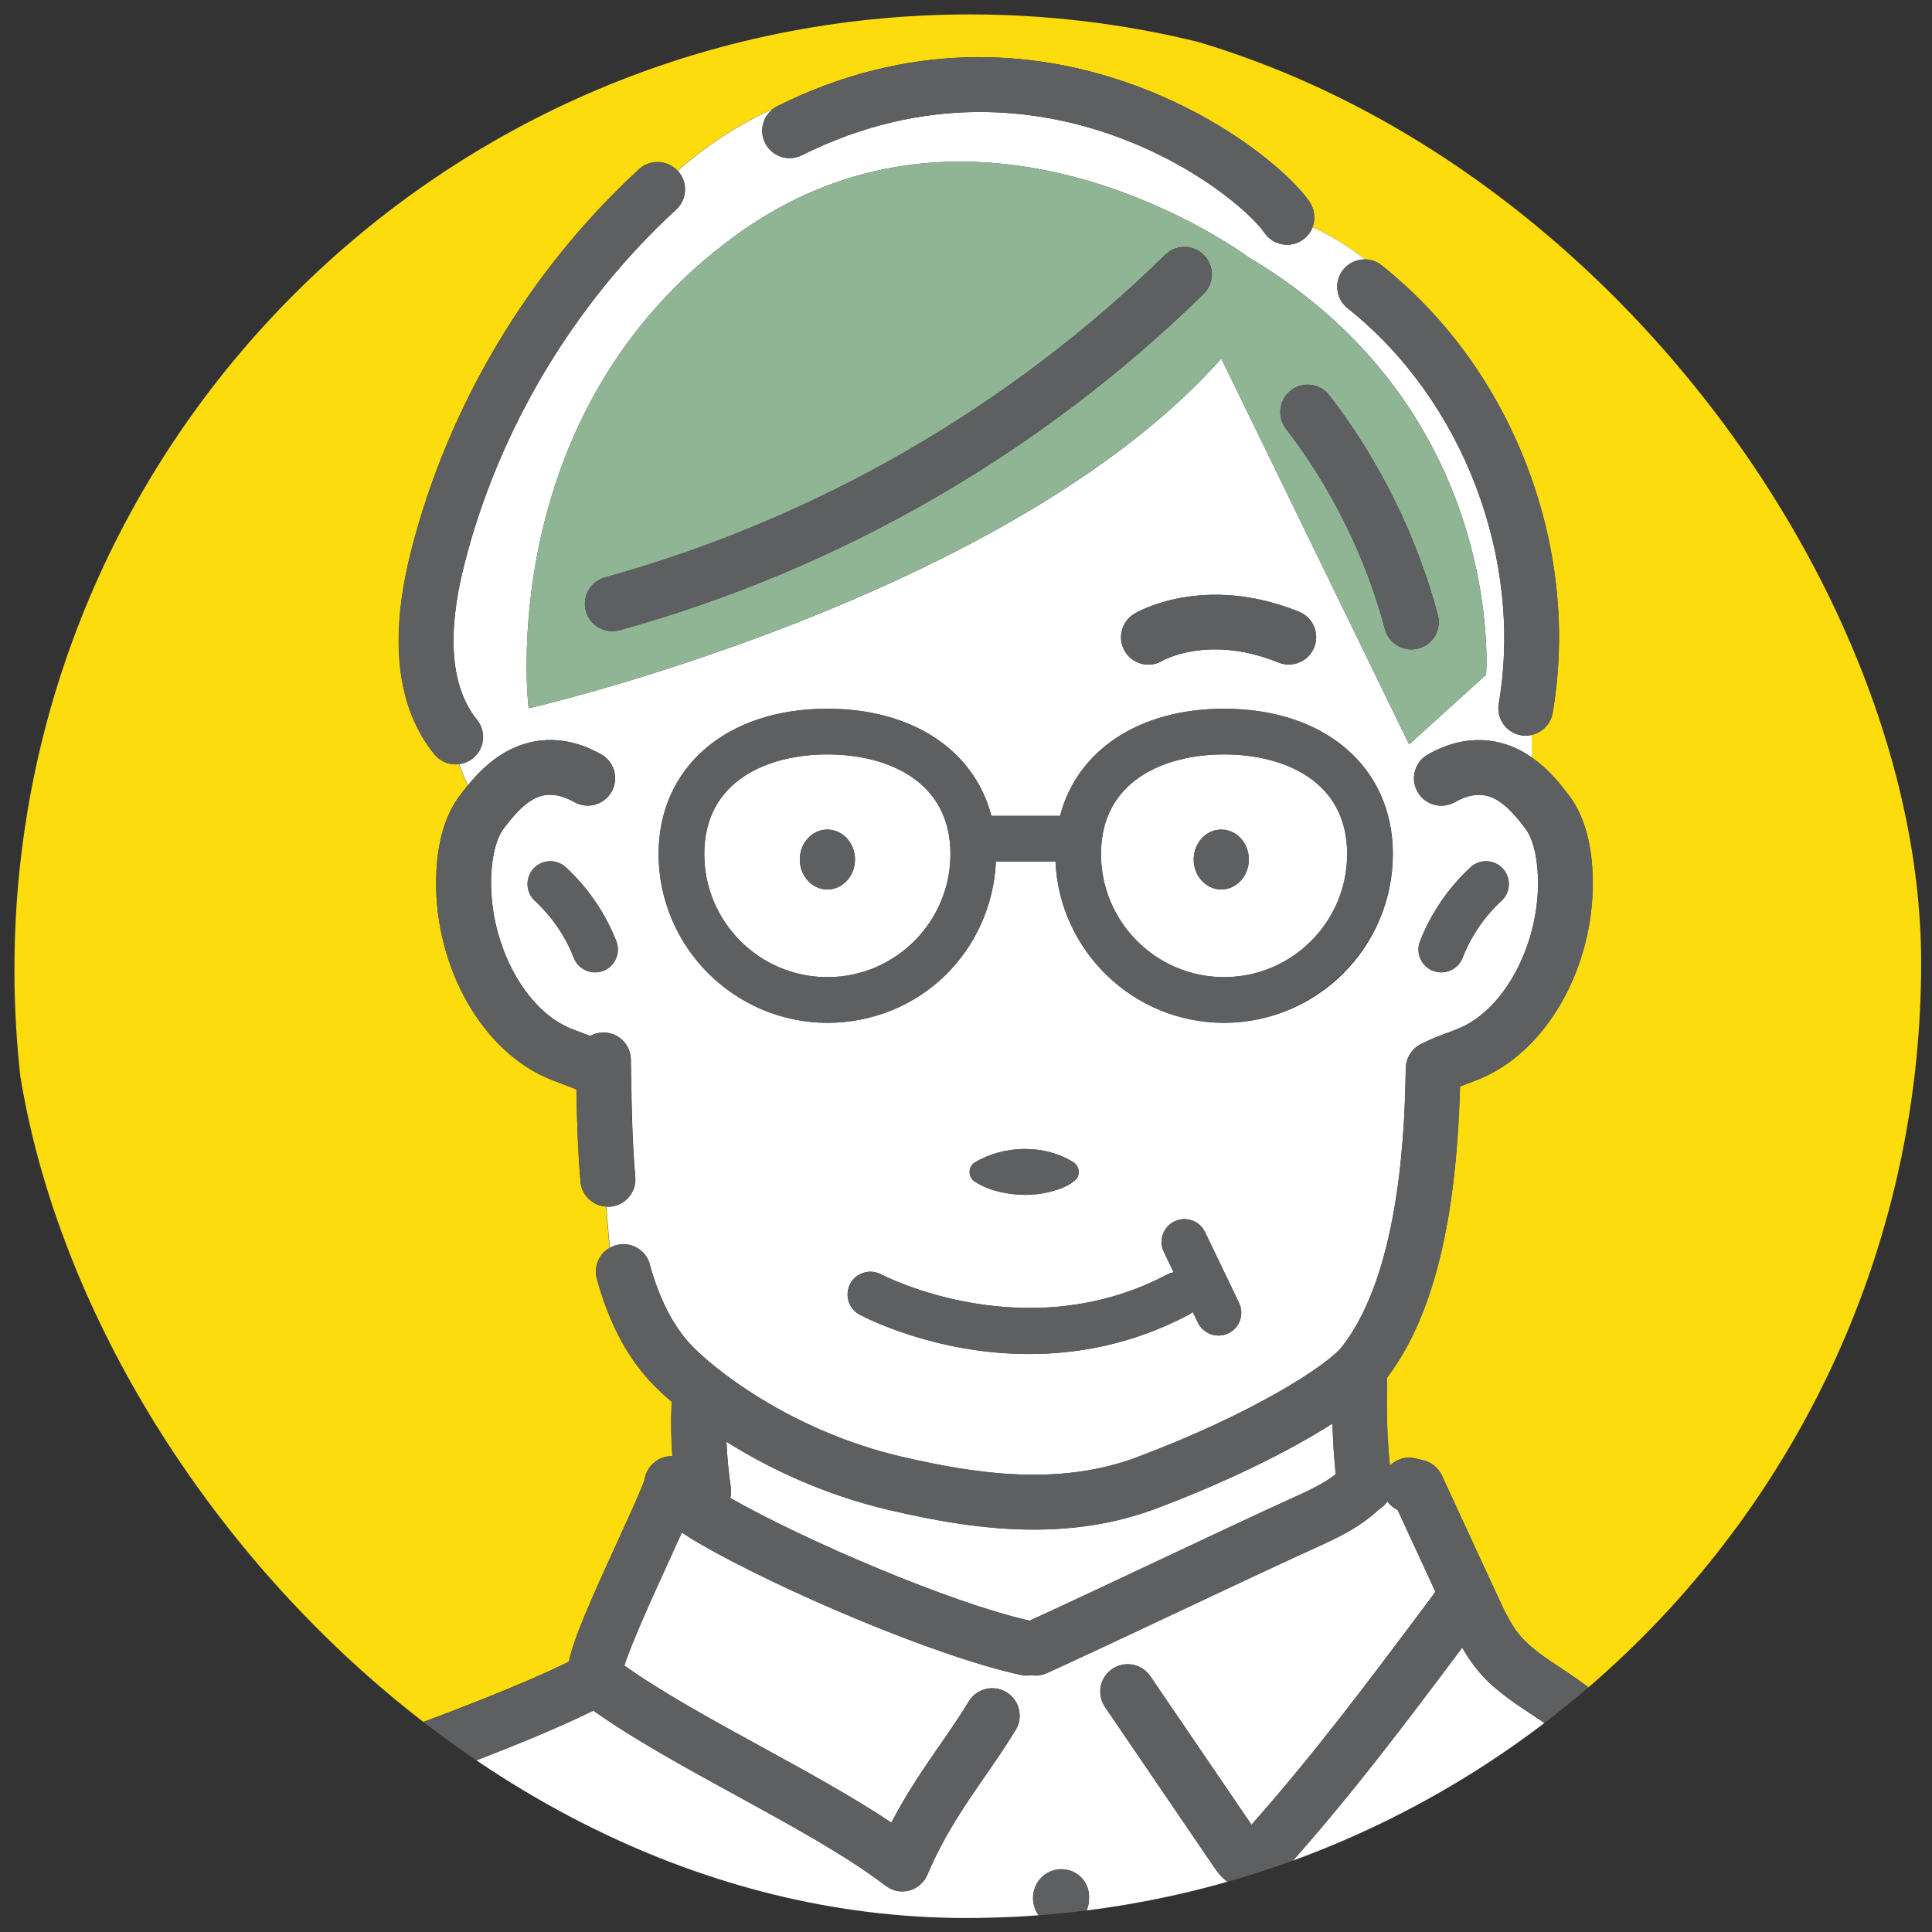
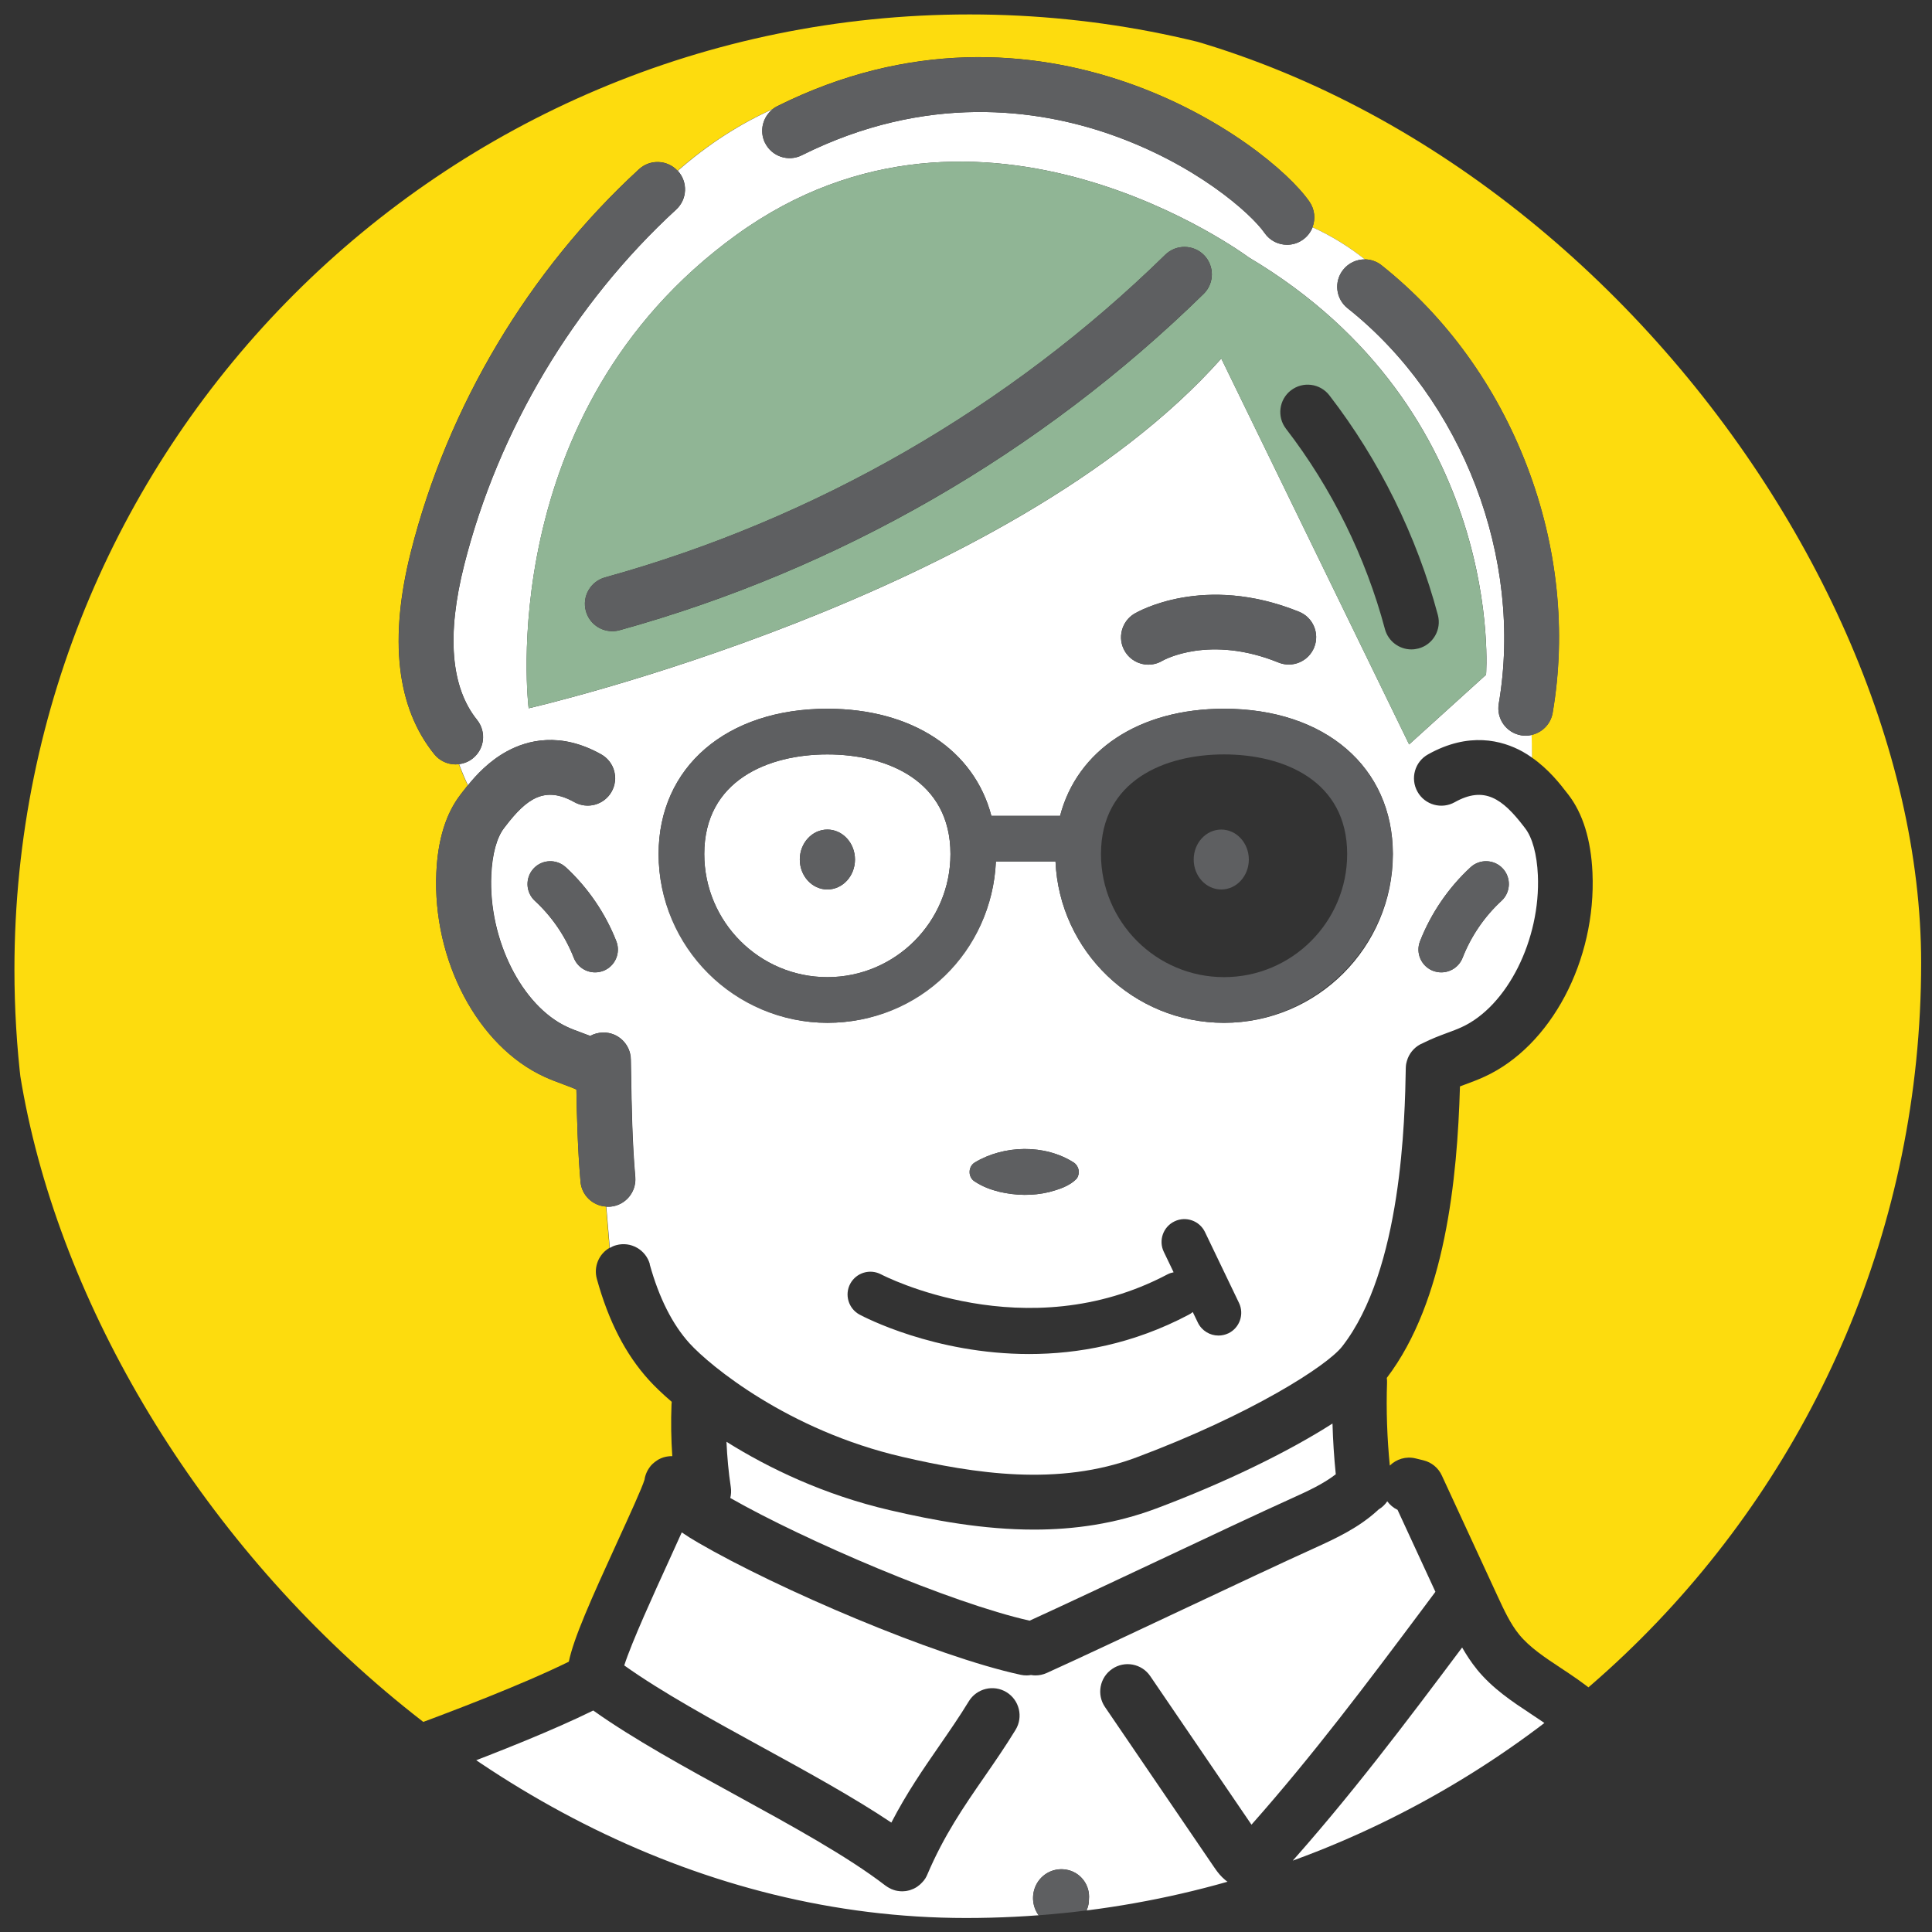
<svg xmlns="http://www.w3.org/2000/svg" width="89" height="89" viewBox="0 0 89 89" fill="none">
  <rect x="0" y="0" width="89" height="89" fill="#333333" stroke="none" />
  <g clip-path="url(#clip0_858_4705)">
    <g clip-path="url(#clip1_858_4705)">
      <path d="M44.666 0.665C20.365 0.665 0.665 20.365 0.665 44.666C0.665 59.026 7.545 71.778 18.187 79.808C20.822 78.843 24.049 77.609 26.203 76.548C26.433 75.453 27.188 73.762 28.483 70.93C28.975 69.857 29.583 68.527 29.689 68.168C29.689 68.156 29.693 68.146 29.696 68.134C29.698 68.115 29.703 68.098 29.705 68.079C29.71 68.058 29.715 68.034 29.722 68.012C29.727 67.995 29.732 67.981 29.736 67.966C29.744 67.942 29.751 67.921 29.76 67.897C29.765 67.883 29.772 67.868 29.777 67.854C29.787 67.832 29.796 67.811 29.806 67.792C29.813 67.775 29.82 67.76 29.83 67.744C29.84 67.727 29.849 67.708 29.861 67.691C29.871 67.674 29.883 67.655 29.895 67.638C29.904 67.624 29.914 67.612 29.923 67.598C29.938 67.578 29.952 67.559 29.966 67.54C29.974 67.531 29.983 67.521 29.99 67.511C30.01 67.49 30.026 67.471 30.046 67.451C30.05 67.447 30.058 67.439 30.065 67.435C30.127 67.375 30.196 67.322 30.271 67.274C30.29 67.262 30.309 67.25 30.328 67.238C30.331 67.238 30.333 67.236 30.335 67.233C30.347 67.226 30.362 67.221 30.374 67.214C30.395 67.205 30.417 67.193 30.438 67.183C30.455 67.176 30.474 67.169 30.491 67.162C30.51 67.154 30.529 67.147 30.551 67.14C30.57 67.133 30.592 67.128 30.611 67.123C30.63 67.118 30.647 67.114 30.666 67.109C30.688 67.104 30.709 67.099 30.731 67.097C30.747 67.094 30.767 67.092 30.783 67.09C30.807 67.087 30.829 67.085 30.853 67.082C30.87 67.082 30.889 67.082 30.905 67.08C30.927 67.08 30.949 67.08 30.97 67.08C30.915 66.285 30.903 65.487 30.934 64.694C30.934 64.656 30.939 64.615 30.944 64.577C30.503 64.198 30.151 63.858 29.895 63.575C28.821 62.394 28.035 60.87 27.494 58.911C27.338 58.346 27.592 57.763 28.079 57.483L27.918 55.581C27.305 55.543 26.795 55.066 26.742 54.436C26.615 52.96 26.577 51.511 26.553 50.188C26.361 50.104 26.157 50.028 25.944 49.949C25.666 49.846 25.376 49.74 25.077 49.601C22.013 48.195 19.919 44.24 20.101 40.196C20.168 38.679 20.544 37.47 21.215 36.602L21.273 36.526C21.349 36.425 21.443 36.305 21.548 36.176C21.402 35.869 21.263 35.541 21.136 35.199C21.086 35.203 21.035 35.211 20.985 35.211C20.616 35.211 20.252 35.05 20.003 34.741C18.268 32.587 17.907 29.442 18.932 25.398C20.626 18.712 24.356 12.461 29.435 7.795C29.947 7.325 30.74 7.356 31.212 7.866C32.635 6.621 34.104 5.691 35.592 5.025C35.656 4.975 35.726 4.929 35.802 4.891C47.936 -1.163 58.432 6.566 60.319 9.289C60.566 9.646 60.605 10.087 60.459 10.466C61.338 10.863 62.14 11.362 62.873 11.946C63.142 11.951 63.412 12.037 63.64 12.219C66.611 14.579 68.927 17.777 70.341 21.474C71.754 25.17 72.161 29.099 71.522 32.839C71.433 33.359 71.035 33.747 70.549 33.855C70.561 34.238 70.566 34.585 70.568 34.897C71.349 35.443 71.881 36.13 72.185 36.526L72.245 36.602C72.916 37.47 73.29 38.679 73.359 40.196C73.541 44.24 71.45 48.197 68.383 49.601C68.084 49.738 67.796 49.846 67.516 49.949C67.427 49.982 67.341 50.013 67.255 50.047C67.133 54.294 66.582 59.931 63.884 63.475C63.894 63.547 63.899 63.618 63.896 63.693C63.853 64.965 63.899 66.246 64.023 67.514C64.325 67.217 64.768 67.075 65.209 67.183L65.573 67.272C65.947 67.363 66.258 67.619 66.419 67.969L68.975 73.501C69.284 74.169 69.576 74.801 69.981 75.297C70.465 75.889 71.167 76.354 71.91 76.845C72.422 77.183 72.945 77.532 73.441 77.944C82.762 69.876 88.658 57.957 88.658 44.664C88.665 20.365 68.966 0.665 44.666 0.665Z" fill="#FDDC0E" />
      <path d="M38.114 34.753C35.373 34.753 32.443 35.958 32.443 39.343C32.443 42.469 34.988 45.014 38.114 45.014C41.24 45.014 43.784 42.469 43.784 39.343C43.784 35.958 40.855 34.753 38.114 34.753ZM38.114 40.974C37.412 40.974 36.844 40.356 36.844 39.595C36.844 38.833 37.412 38.215 38.114 38.215C38.816 38.215 39.386 38.833 39.386 39.595C39.386 40.356 38.816 40.974 38.114 40.974Z" fill="white" />
-       <path d="M56.388 34.753C53.648 34.753 50.718 35.958 50.718 39.343C50.718 42.469 53.262 45.014 56.388 45.014C59.515 45.014 62.059 42.469 62.059 39.343C62.059 35.958 59.129 34.753 56.388 34.753ZM56.259 40.974C55.557 40.974 54.989 40.356 54.989 39.595C54.989 38.833 55.557 38.215 56.259 38.215C56.961 38.215 57.529 38.833 57.529 39.595C57.529 40.356 56.959 40.974 56.259 40.974Z" fill="white" />
      <path d="M55.947 86.04L50.902 78.635C50.509 78.06 50.658 77.274 51.235 76.881C51.81 76.488 52.596 76.636 52.989 77.214L57.651 84.056C60.502 80.838 63.005 77.497 65.43 74.258L66.124 73.328L64.38 69.553C64.189 69.462 64.028 69.325 63.906 69.16C63.803 69.311 63.669 69.44 63.511 69.533C62.608 70.379 61.517 70.877 60.547 71.318C59.084 71.979 56.7 73.103 54.393 74.188C52.083 75.276 49.697 76.399 48.219 77.068C48.051 77.144 47.874 77.18 47.699 77.18C47.63 77.18 47.563 77.173 47.496 77.161C47.426 77.173 47.357 77.18 47.287 77.18C47.199 77.18 47.11 77.171 47.021 77.152C43.076 76.301 35.793 73.182 32.159 71.064C31.912 70.921 31.658 70.765 31.406 70.592C31.234 70.976 31.028 71.428 30.779 71.975C30.165 73.319 29.099 75.647 28.757 76.72C30.477 77.947 32.829 79.236 35.11 80.486C37.187 81.624 39.319 82.793 41.061 83.96C41.768 82.595 42.532 81.49 43.277 80.412C43.749 79.727 44.197 79.082 44.63 78.371C44.995 77.777 45.771 77.59 46.365 77.952C46.959 78.316 47.146 79.092 46.784 79.686C46.312 80.458 45.824 81.164 45.352 81.847C44.396 83.229 43.492 84.537 42.716 86.358C42.716 86.363 42.712 86.368 42.709 86.373C42.685 86.425 42.661 86.478 42.63 86.526C42.63 86.528 42.628 86.531 42.625 86.533C42.604 86.567 42.582 86.6 42.556 86.631C42.549 86.641 42.541 86.646 42.534 86.655C42.52 86.672 42.505 86.689 42.489 86.706C42.465 86.732 42.438 86.758 42.414 86.782C42.4 86.797 42.386 86.811 42.369 86.823C42.335 86.852 42.299 86.878 42.264 86.904C42.254 86.909 42.247 86.916 42.237 86.924C42.189 86.955 42.141 86.981 42.091 87.005C42.081 87.01 42.069 87.015 42.057 87.019C42.017 87.036 41.978 87.053 41.938 87.065C41.919 87.07 41.902 87.075 41.883 87.082C41.847 87.091 41.811 87.098 41.775 87.106C41.756 87.108 41.736 87.113 41.715 87.115C41.669 87.12 41.624 87.125 41.578 87.125C41.569 87.125 41.562 87.125 41.554 87.125C41.495 87.125 41.432 87.12 41.372 87.11C41.36 87.11 41.351 87.108 41.339 87.106C41.281 87.096 41.224 87.082 41.169 87.062C41.157 87.058 41.145 87.053 41.133 87.048C41.109 87.041 41.085 87.031 41.063 87.022C41.037 87.01 41.013 86.998 40.987 86.983C40.977 86.979 40.967 86.974 40.958 86.969C40.9 86.938 40.848 86.904 40.797 86.866C40.793 86.864 40.788 86.861 40.785 86.859C39.039 85.513 36.425 84.082 33.895 82.695C31.567 81.421 29.169 80.106 27.329 78.797C25.503 79.696 23.002 80.692 20.695 81.562C27.592 86.052 35.824 88.66 44.664 88.66C45.838 88.66 47 88.612 48.15 88.524C48.008 88.426 47.884 88.299 47.79 88.145C47.503 87.685 47.524 87.082 47.843 86.643C48.157 86.212 48.696 86.016 49.216 86.147C49.824 86.301 50.217 86.873 50.164 87.479C50.169 87.815 50.037 88.126 49.817 88.361C52.273 88.073 54.666 87.587 56.983 86.914C56.407 86.71 56.091 86.25 55.947 86.037V86.04Z" fill="white" />
      <path d="M68.033 76.897C67.772 76.576 67.552 76.236 67.355 75.894C64.806 79.295 62.171 82.81 59.105 86.214C59.093 86.228 59.078 86.24 59.066 86.255C63.568 84.695 67.736 82.427 71.44 79.583C71.153 79.372 70.844 79.166 70.525 78.955C69.658 78.383 68.759 77.788 68.033 76.9V76.897Z" fill="white" />
      <path d="M53.238 69.5C51.369 70.199 49.477 70.463 47.632 70.463C45.301 70.463 43.039 70.046 40.984 69.567C37.97 68.865 35.409 67.638 33.466 66.417C33.498 67.116 33.56 67.813 33.665 68.503C33.691 68.676 33.682 68.846 33.641 69.006C37.077 70.966 43.808 73.846 47.431 74.658C48.902 73.987 51.146 72.93 53.322 71.907C55.636 70.817 58.029 69.689 59.51 69.021C60.226 68.697 60.959 68.362 61.534 67.914C61.455 67.138 61.405 66.357 61.383 65.576C59.356 66.876 56.424 68.307 53.24 69.5H53.238Z" fill="white" />
      <path d="M29.93 58.242C30.359 59.79 30.977 61.014 31.766 61.884C32.712 62.923 36.312 65.892 41.554 67.109C44.872 67.88 48.748 68.486 52.352 67.137C57.634 65.159 61.127 62.921 61.824 62.032C64.589 58.503 64.718 51.501 64.759 49.201C64.759 49.189 64.759 49.177 64.761 49.165C64.761 49.139 64.763 49.115 64.766 49.088C64.766 49.067 64.771 49.045 64.775 49.024C64.778 49.007 64.78 48.99 64.785 48.973C64.79 48.945 64.799 48.916 64.807 48.887C64.807 48.88 64.811 48.87 64.814 48.863C64.823 48.827 64.838 48.791 64.85 48.758C64.85 48.758 64.85 48.758 64.85 48.755C64.977 48.437 65.228 48.181 65.547 48.053C65.928 47.859 66.309 47.716 66.649 47.589C66.893 47.498 67.126 47.414 67.336 47.316C69.435 46.353 70.975 43.279 70.844 40.316C70.8 39.355 70.592 38.586 70.254 38.15L70.19 38.066C69.207 36.787 68.374 36.193 67.015 36.954C66.407 37.295 65.638 37.079 65.298 36.471C64.957 35.862 65.173 35.093 65.782 34.753C67.662 33.699 69.188 34.101 70.137 34.623C70.293 34.71 70.436 34.803 70.575 34.901C70.573 34.59 70.566 34.242 70.556 33.859C70.468 33.878 70.379 33.893 70.285 33.893C70.214 33.893 70.144 33.888 70.072 33.874C69.385 33.756 68.925 33.105 69.042 32.417C70.185 25.735 67.387 18.414 62.078 14.2C61.532 13.767 61.441 12.974 61.874 12.428C62.128 12.109 62.502 11.946 62.88 11.951C62.147 11.369 61.345 10.868 60.466 10.47C60.377 10.698 60.224 10.902 60.008 11.05C59.79 11.201 59.538 11.275 59.292 11.275C58.892 11.275 58.499 11.086 58.254 10.731C57.634 9.838 55.071 7.545 51.099 6.172C47.812 5.037 42.685 4.282 36.938 7.152C36.315 7.464 35.558 7.21 35.246 6.587C34.973 6.041 35.136 5.389 35.601 5.027C34.113 5.693 32.642 6.623 31.222 7.869C31.222 7.869 31.224 7.869 31.227 7.871C31.698 8.384 31.665 9.181 31.15 9.653C26.428 13.992 22.962 19.804 21.387 26.018C20.568 29.252 20.767 31.655 21.977 33.16C22.413 33.703 22.329 34.496 21.785 34.932C21.594 35.086 21.371 35.172 21.146 35.198C21.275 35.543 21.412 35.869 21.558 36.176C21.946 35.697 22.528 35.064 23.34 34.619C24.289 34.096 25.815 33.694 27.695 34.748C28.304 35.088 28.519 35.857 28.179 36.466C27.839 37.074 27.07 37.29 26.462 36.95C25.101 36.188 24.267 36.779 23.287 38.061L23.223 38.145C22.885 38.581 22.676 39.35 22.633 40.311C22.499 43.272 24.04 46.348 26.14 47.311C26.351 47.409 26.584 47.493 26.828 47.584C26.945 47.627 27.068 47.673 27.192 47.721C27.367 47.625 27.566 47.567 27.779 47.565C28.471 47.543 29.051 48.106 29.063 48.803L29.075 49.493C29.099 50.943 29.125 52.584 29.267 54.22C29.327 54.915 28.814 55.526 28.119 55.586C28.083 55.588 28.045 55.59 28.009 55.59C27.983 55.59 27.956 55.586 27.93 55.583L28.091 57.485C28.182 57.432 28.28 57.389 28.385 57.361C29.056 57.174 29.751 57.569 29.938 58.24L29.93 58.242ZM65.415 43.36C65.921 42.069 66.725 40.891 67.744 39.951C68.17 39.559 68.836 39.585 69.229 40.011C69.622 40.438 69.596 41.104 69.169 41.497C68.383 42.22 67.763 43.13 67.375 44.125C67.212 44.539 66.817 44.793 66.395 44.793C66.268 44.793 66.139 44.769 66.012 44.721C65.47 44.51 65.204 43.899 65.415 43.358V43.36ZM56.585 61.421C56.438 61.491 56.283 61.524 56.13 61.524C55.739 61.524 55.363 61.304 55.181 60.928L54.946 60.441C54.891 60.487 54.831 60.528 54.766 60.561C52.196 61.922 49.654 62.375 47.409 62.375C43.049 62.375 39.801 60.667 39.597 60.559C39.087 60.283 38.895 59.646 39.168 59.136C39.444 58.626 40.078 58.434 40.591 58.707C40.687 58.757 47.251 62.159 53.782 58.705C53.873 58.657 53.969 58.628 54.064 58.609L53.612 57.667C53.36 57.145 53.581 56.515 54.105 56.264C54.627 56.012 55.258 56.232 55.509 56.757L57.076 60.02C57.327 60.542 57.107 61.172 56.582 61.424L56.585 61.421ZM44.896 53.556C46.245 52.742 48.13 52.699 49.469 53.556C49.709 53.722 49.769 54.05 49.604 54.289C49.264 54.656 48.736 54.802 48.327 54.915C47.565 55.094 46.801 55.078 46.041 54.903C45.66 54.807 45.279 54.675 44.899 54.424C44.59 54.23 44.592 53.75 44.899 53.556H44.896ZM56.388 47.117C52.217 47.117 48.803 43.813 48.624 39.685H45.878C45.699 43.813 42.285 47.117 38.114 47.117C33.943 47.117 30.34 43.629 30.34 39.343C30.34 35.34 33.464 32.649 38.114 32.649C42.045 32.649 44.884 34.571 45.67 37.584H48.835C49.62 34.573 52.459 32.649 56.391 32.649C61.041 32.649 64.165 35.34 64.165 39.343C64.165 43.629 60.676 47.117 56.391 47.117H56.388ZM52.261 28.268C52.39 28.191 55.461 26.406 59.843 28.181C60.49 28.443 60.799 29.178 60.538 29.825C60.276 30.469 59.541 30.783 58.894 30.52C55.727 29.235 53.631 30.39 53.542 30.441C53.341 30.56 53.118 30.618 52.9 30.618C52.471 30.618 52.054 30.397 51.817 30C51.46 29.401 51.662 28.625 52.261 28.265V28.268ZM27.796 44.721C27.671 44.771 27.54 44.793 27.413 44.793C26.993 44.793 26.596 44.539 26.433 44.125C26.045 43.13 25.422 42.22 24.638 41.497C24.212 41.104 24.186 40.438 24.579 40.011C24.971 39.585 25.637 39.559 26.064 39.951C27.082 40.891 27.887 42.069 28.392 43.36C28.603 43.902 28.337 44.51 27.796 44.724V44.721ZM24.353 32.628C24.353 32.628 22.636 18.992 33.917 10.825C45.198 2.658 57.531 11.86 57.531 11.86C69.411 18.922 68.458 31.083 68.458 31.083L64.914 34.293L56.261 16.517C46.446 27.566 24.356 32.628 24.356 32.628H24.353Z" fill="white" />
      <path d="M56.259 16.517L64.912 34.293L68.455 31.083C68.455 31.083 69.409 18.922 57.529 11.86C57.529 11.86 45.196 2.658 33.914 10.825C22.633 18.992 24.351 32.628 24.351 32.628C24.351 32.628 46.441 27.566 56.256 16.517H56.259ZM59.469 17.983C60.02 17.557 60.813 17.66 61.239 18.211C63.539 21.191 65.266 24.691 66.237 28.33C66.416 29.003 66.016 29.695 65.343 29.873C65.235 29.901 65.125 29.916 65.017 29.916C64.459 29.916 63.949 29.542 63.798 28.979C62.914 25.661 61.338 22.47 59.241 19.751C58.815 19.2 58.918 18.407 59.469 17.981V17.983ZM28.206 29.077C27.652 29.077 27.144 28.711 26.991 28.153C26.804 27.482 27.199 26.787 27.87 26.6C37.568 23.915 46.492 18.774 53.681 11.735C54.179 11.249 54.977 11.256 55.466 11.754C55.952 12.253 55.945 13.05 55.447 13.539C47.953 20.877 38.651 26.234 28.543 29.032C28.431 29.063 28.318 29.077 28.206 29.077Z" fill="#90B595" />
      <path d="M38.114 38.215C37.412 38.215 36.844 38.833 36.844 39.595C36.844 40.357 37.412 40.975 38.114 40.975C38.816 40.975 39.386 40.357 39.386 39.595C39.386 38.833 38.816 38.215 38.114 38.215Z" fill="#5E5F61" />
      <path d="M56.259 38.215C55.557 38.215 54.989 38.833 54.989 39.595C54.989 40.357 55.557 40.975 56.259 40.975C56.961 40.975 57.529 40.357 57.529 39.595C57.529 38.833 56.959 38.215 56.259 38.215Z" fill="#5E5F61" />
      <path d="M28.11 55.588C28.804 55.528 29.317 54.917 29.257 54.222C29.116 52.586 29.089 50.945 29.065 49.496L29.053 48.806C29.041 48.109 28.462 47.546 27.769 47.567C27.556 47.572 27.357 47.627 27.183 47.723C27.058 47.675 26.936 47.63 26.818 47.587C26.574 47.495 26.342 47.412 26.131 47.313C24.032 46.35 22.492 43.277 22.623 40.313C22.667 39.353 22.875 38.584 23.213 38.148L23.277 38.064C24.26 36.782 25.093 36.19 26.452 36.952C27.06 37.292 27.829 37.077 28.169 36.468C28.51 35.86 28.294 35.091 27.686 34.751C25.805 33.696 24.279 34.099 23.33 34.621C22.52 35.069 21.936 35.702 21.548 36.178C21.442 36.308 21.349 36.427 21.272 36.528L21.215 36.605C20.544 37.472 20.17 38.682 20.101 40.198C19.919 44.242 22.01 48.2 25.077 49.604C25.376 49.74 25.664 49.848 25.944 49.951C26.157 50.03 26.361 50.107 26.552 50.191C26.576 51.513 26.615 52.962 26.742 54.438C26.797 55.068 27.307 55.545 27.918 55.583C27.944 55.583 27.971 55.59 27.997 55.59C28.033 55.59 28.071 55.59 28.107 55.586L28.11 55.588Z" fill="#5E5F61" />
      <path d="M46.039 54.903C46.801 55.078 47.563 55.097 48.325 54.915C48.737 54.8 49.261 54.654 49.602 54.289C49.767 54.05 49.707 53.722 49.467 53.556C48.128 52.699 46.243 52.742 44.894 53.556C44.587 53.75 44.585 54.23 44.894 54.424C45.275 54.675 45.656 54.807 46.037 54.903H46.039Z" fill="#5E5F61" />
      <path d="M21.972 33.162C20.762 31.658 20.564 29.255 21.383 26.021C22.957 19.806 26.426 13.995 31.145 9.656C31.658 9.184 31.691 8.386 31.222 7.874C31.222 7.874 31.219 7.874 31.217 7.871C30.745 7.361 29.95 7.33 29.439 7.799C24.361 12.466 20.631 18.716 18.937 25.403C17.912 29.449 18.273 32.592 20.008 34.746C20.257 35.055 20.623 35.215 20.99 35.215C21.04 35.215 21.091 35.208 21.141 35.203C21.369 35.177 21.591 35.091 21.78 34.937C22.324 34.501 22.408 33.706 21.972 33.165V33.162Z" fill="#5E5F61" />
      <path d="M55.464 11.752C54.977 11.254 54.177 11.246 53.679 11.733C46.489 18.771 37.566 23.912 27.868 26.598C27.197 26.785 26.802 27.48 26.989 28.15C27.144 28.709 27.65 29.075 28.203 29.075C28.316 29.075 28.428 29.061 28.541 29.029C38.648 26.231 47.951 20.872 55.444 13.537C55.943 13.05 55.95 12.25 55.464 11.752Z" fill="#5E5F61" />
-       <path d="M63.796 28.982C63.947 29.547 64.457 29.919 65.015 29.919C65.123 29.919 65.231 29.904 65.341 29.875C66.014 29.696 66.414 29.006 66.235 28.333C65.264 24.694 63.537 21.194 61.237 18.213C60.811 17.662 60.02 17.559 59.467 17.986C58.916 18.412 58.813 19.203 59.239 19.756C61.336 22.475 62.912 25.666 63.796 28.984V28.982Z" fill="#5E5F61" />
      <path d="M35.244 6.587C35.556 7.21 36.312 7.464 36.935 7.153C42.685 4.283 47.809 5.037 51.096 6.173C55.068 7.546 57.632 9.836 58.252 10.732C58.496 11.086 58.889 11.276 59.289 11.276C59.536 11.276 59.788 11.204 60.006 11.05C60.221 10.902 60.375 10.698 60.463 10.471C60.609 10.095 60.571 9.654 60.324 9.294C58.437 6.568 47.941 -1.16 35.807 4.896C35.73 4.934 35.661 4.98 35.596 5.03C35.131 5.392 34.968 6.041 35.242 6.59L35.244 6.587Z" fill="#5E5F61" />
      <path d="M61.874 12.426C61.44 12.972 61.531 13.765 62.078 14.198C67.386 18.412 70.185 25.733 69.042 32.415C68.924 33.103 69.387 33.754 70.072 33.872C70.144 33.884 70.216 33.891 70.285 33.891C70.379 33.891 70.467 33.876 70.556 33.857C71.042 33.749 71.438 33.361 71.528 32.841C72.168 29.102 71.761 25.173 70.347 21.476C68.934 17.78 66.617 14.582 63.647 12.222C63.419 12.042 63.148 11.954 62.88 11.949C62.502 11.944 62.128 12.107 61.874 12.426Z" fill="#5E5F61" />
-       <path d="M55.511 56.757C55.26 56.235 54.632 56.012 54.107 56.264C53.585 56.515 53.362 57.143 53.614 57.668L54.067 58.609C53.971 58.628 53.875 58.657 53.784 58.705C47.253 62.16 40.689 58.758 40.593 58.707C40.083 58.432 39.446 58.626 39.17 59.136C38.895 59.646 39.087 60.284 39.599 60.559C39.803 60.669 43.051 62.375 47.411 62.375C49.659 62.375 52.198 61.922 54.769 60.562C54.833 60.528 54.893 60.487 54.948 60.442L55.183 60.928C55.365 61.304 55.739 61.525 56.132 61.525C56.285 61.525 56.438 61.491 56.587 61.422C57.109 61.17 57.332 60.542 57.08 60.018L55.514 56.755L55.511 56.757Z" fill="#5E5F61" />
      <path d="M66.012 44.721C66.138 44.772 66.268 44.793 66.395 44.793C66.814 44.793 67.212 44.539 67.375 44.125C67.763 43.13 68.386 42.22 69.169 41.497C69.596 41.104 69.622 40.438 69.229 40.011C68.836 39.585 68.17 39.559 67.744 39.952C66.725 40.891 65.921 42.069 65.415 43.361C65.204 43.902 65.47 44.51 66.012 44.724V44.721Z" fill="#5E5F61" />
      <path d="M26.064 39.952C25.637 39.559 24.971 39.585 24.578 40.011C24.186 40.438 24.212 41.104 24.638 41.497C25.424 42.22 26.045 43.13 26.433 44.125C26.596 44.539 26.991 44.793 27.413 44.793C27.54 44.793 27.669 44.769 27.796 44.721C28.337 44.51 28.603 43.9 28.392 43.358C27.887 42.067 27.082 40.888 26.064 39.949V39.952Z" fill="#5E5F61" />
      <path d="M52.903 30.618C53.121 30.618 53.341 30.561 53.545 30.441C53.633 30.39 55.73 29.236 58.897 30.52C59.544 30.783 60.279 30.47 60.54 29.825C60.801 29.178 60.49 28.443 59.845 28.182C55.464 26.407 52.392 28.191 52.263 28.268C51.664 28.625 51.463 29.404 51.82 30.002C52.057 30.4 52.474 30.62 52.903 30.62V30.618Z" fill="#5E5F61" />
-       <path d="M69.989 75.302C69.584 74.806 69.291 74.174 68.982 73.505L66.426 67.974C66.266 67.624 65.954 67.368 65.581 67.276L65.216 67.188C64.776 67.08 64.332 67.221 64.031 67.518C63.908 66.249 63.861 64.967 63.904 63.697C63.906 63.623 63.901 63.551 63.892 63.479C66.589 59.936 67.14 54.299 67.262 50.052C67.349 50.018 67.435 49.987 67.523 49.953C67.801 49.85 68.091 49.745 68.391 49.606C71.455 48.2 73.549 44.245 73.367 40.201C73.299 38.684 72.923 37.474 72.252 36.607L72.193 36.531C71.888 36.133 71.359 35.445 70.576 34.901C70.437 34.803 70.293 34.71 70.137 34.624C69.188 34.101 67.662 33.699 65.782 34.753C65.173 35.093 64.958 35.862 65.298 36.471C65.638 37.079 66.407 37.295 67.016 36.955C68.376 36.193 69.21 36.784 70.19 38.066L70.254 38.15C70.592 38.586 70.801 39.355 70.844 40.316C70.978 43.277 69.438 46.353 67.337 47.316C67.126 47.412 66.893 47.498 66.649 47.589C66.309 47.714 65.93 47.857 65.547 48.054C65.228 48.181 64.977 48.437 64.85 48.756C64.85 48.756 64.85 48.756 64.85 48.758C64.835 48.791 64.823 48.828 64.814 48.863C64.812 48.871 64.809 48.88 64.807 48.887C64.8 48.916 64.792 48.945 64.785 48.974C64.783 48.99 64.78 49.007 64.776 49.024C64.773 49.045 64.768 49.067 64.766 49.089C64.764 49.115 64.761 49.139 64.761 49.165C64.761 49.177 64.761 49.189 64.759 49.201C64.718 51.501 64.591 58.501 61.824 62.032C61.127 62.921 57.636 65.159 52.352 67.138C48.749 68.486 44.872 67.88 41.554 67.109C36.313 65.889 32.712 62.924 31.766 61.884C30.975 61.014 30.357 59.79 29.931 58.242C29.744 57.572 29.049 57.176 28.378 57.363C28.273 57.392 28.175 57.435 28.084 57.488C27.597 57.768 27.343 58.35 27.499 58.916C28.043 60.873 28.826 62.399 29.899 63.58C30.156 63.863 30.508 64.203 30.949 64.581C30.944 64.62 30.939 64.658 30.939 64.699C30.908 65.492 30.92 66.29 30.975 67.085C30.954 67.085 30.932 67.085 30.91 67.085C30.894 67.085 30.875 67.085 30.858 67.087C30.834 67.087 30.812 67.09 30.788 67.094C30.771 67.094 30.752 67.099 30.736 67.102C30.714 67.104 30.692 67.109 30.671 67.114C30.652 67.118 30.633 67.123 30.616 67.128C30.597 67.133 30.575 67.138 30.556 67.145C30.537 67.152 30.515 67.159 30.496 67.166C30.479 67.174 30.46 67.178 30.443 67.188C30.422 67.197 30.4 67.207 30.379 67.219C30.367 67.226 30.352 67.231 30.34 67.238C30.338 67.238 30.335 67.241 30.333 67.243C30.314 67.255 30.295 67.267 30.276 67.279C30.201 67.327 30.132 67.379 30.07 67.439C30.062 67.444 30.058 67.451 30.05 67.456C30.031 67.475 30.012 67.497 29.995 67.516C29.988 67.526 29.979 67.535 29.971 67.545C29.957 67.564 29.943 67.583 29.928 67.602C29.919 67.617 29.909 67.629 29.899 67.643C29.887 67.66 29.878 67.677 29.866 67.696C29.856 67.713 29.844 67.729 29.835 67.748C29.828 67.763 29.818 67.78 29.811 67.796C29.801 67.818 29.792 67.837 29.782 67.859C29.775 67.873 29.77 67.887 29.765 67.902C29.756 67.923 29.749 67.947 29.741 67.971C29.737 67.986 29.732 68.002 29.727 68.017C29.72 68.038 29.715 68.062 29.71 68.084C29.706 68.103 29.703 68.12 29.701 68.139C29.701 68.151 29.696 68.16 29.694 68.172C29.588 68.534 28.98 69.864 28.488 70.935C27.192 73.769 26.438 75.46 26.208 76.552C24.054 77.614 20.827 78.848 18.192 79.813C19.006 80.429 19.845 81.016 20.703 81.574C23.012 80.704 25.513 79.708 27.336 78.809C29.176 80.117 31.574 81.433 33.903 82.707C36.432 84.092 39.046 85.524 40.793 86.871C40.797 86.873 40.802 86.875 40.805 86.878C40.855 86.916 40.908 86.95 40.965 86.981C40.975 86.986 40.984 86.99 40.994 86.995C41.018 87.007 41.044 87.022 41.071 87.034C41.094 87.043 41.116 87.05 41.14 87.06C41.152 87.065 41.164 87.07 41.176 87.074C41.233 87.093 41.288 87.105 41.346 87.117C41.358 87.117 41.368 87.12 41.38 87.122C41.439 87.132 41.502 87.137 41.562 87.137C41.571 87.137 41.578 87.137 41.586 87.137C41.631 87.137 41.677 87.132 41.722 87.127C41.741 87.125 41.761 87.12 41.782 87.117C41.818 87.11 41.854 87.103 41.89 87.093C41.909 87.089 41.926 87.084 41.945 87.077C41.986 87.065 42.026 87.048 42.065 87.031C42.077 87.026 42.086 87.022 42.098 87.017C42.149 86.993 42.199 86.966 42.244 86.935C42.254 86.93 42.261 86.923 42.271 86.916C42.307 86.892 42.343 86.866 42.376 86.835C42.391 86.823 42.405 86.808 42.422 86.794C42.448 86.77 42.472 86.744 42.496 86.717C42.51 86.701 42.527 86.684 42.541 86.667C42.549 86.66 42.556 86.653 42.563 86.643C42.587 86.612 42.611 86.578 42.633 86.545C42.633 86.542 42.635 86.54 42.637 86.538C42.668 86.487 42.695 86.437 42.716 86.384C42.716 86.379 42.721 86.375 42.724 86.37C43.5 84.547 44.403 83.241 45.359 81.859C45.831 81.176 46.319 80.472 46.791 79.698C47.156 79.104 46.969 78.328 46.372 77.964C45.778 77.599 45.002 77.789 44.638 78.383C44.202 79.094 43.756 79.739 43.284 80.424C42.539 81.502 41.775 82.609 41.068 83.972C39.327 82.805 37.194 81.636 35.117 80.498C32.837 79.248 30.484 77.961 28.764 76.732C29.107 75.659 30.17 73.33 30.786 71.986C31.035 71.44 31.241 70.987 31.414 70.604C31.665 70.777 31.922 70.932 32.166 71.076C35.8 73.194 43.083 76.313 47.029 77.163C47.117 77.183 47.208 77.192 47.294 77.192C47.366 77.192 47.436 77.185 47.503 77.173C47.57 77.185 47.639 77.192 47.706 77.192C47.879 77.192 48.056 77.156 48.226 77.08C49.705 76.411 52.091 75.288 54.4 74.2C56.707 73.115 59.091 71.991 60.554 71.33C61.527 70.891 62.615 70.393 63.518 69.545C63.676 69.449 63.81 69.322 63.913 69.171C64.035 69.337 64.196 69.473 64.388 69.564L66.132 73.34L65.437 74.269C63.012 77.508 60.509 80.85 57.658 84.068L52.996 77.226C52.603 76.651 51.82 76.5 51.242 76.893C50.667 77.286 50.519 78.069 50.91 78.646L55.955 86.051C56.101 86.264 56.415 86.725 56.99 86.928C57.692 86.725 58.386 86.502 59.074 86.264C59.086 86.25 59.1 86.238 59.112 86.224C62.179 82.82 64.814 79.308 67.363 75.903C67.557 76.246 67.777 76.586 68.041 76.907C68.767 77.796 69.665 78.39 70.532 78.963C70.851 79.173 71.16 79.377 71.448 79.59C72.133 79.066 72.803 78.522 73.455 77.956C72.959 77.544 72.437 77.197 71.924 76.857C71.182 76.366 70.48 75.901 69.996 75.309L69.989 75.302ZM59.508 69.02C58.027 69.689 55.634 70.817 53.319 71.907C51.144 72.933 48.9 73.989 47.429 74.657C43.806 73.845 37.075 70.966 33.639 69.006C33.68 68.848 33.69 68.678 33.663 68.503C33.558 67.813 33.495 67.114 33.464 66.416C35.407 67.638 37.968 68.865 40.982 69.567C43.04 70.046 45.299 70.463 47.63 70.463C49.474 70.463 51.367 70.202 53.236 69.5C56.417 68.307 59.349 66.876 61.379 65.576C61.4 66.357 61.45 67.138 61.529 67.914C60.955 68.362 60.221 68.697 59.505 69.02H59.508Z" fill="#5E5F61" />
      <path d="M49.216 86.152C48.698 86.02 48.159 86.216 47.843 86.648C47.524 87.086 47.503 87.69 47.79 88.15C47.886 88.303 48.011 88.43 48.15 88.528C48.708 88.485 49.264 88.428 49.817 88.363C50.037 88.128 50.169 87.817 50.164 87.481C50.217 86.875 49.824 86.303 49.216 86.149V86.152Z" fill="#5E5F61" />
      <path d="M56.388 32.649C52.457 32.649 49.618 34.571 48.832 37.584H45.668C44.882 34.573 42.043 32.649 38.112 32.649C33.462 32.649 30.338 35.34 30.338 39.343C30.338 43.629 33.826 47.117 38.112 47.117C42.398 47.117 45.697 43.813 45.876 39.685H48.622C48.801 43.813 52.215 47.117 56.386 47.117C60.557 47.117 64.16 43.629 64.16 39.343C64.16 35.34 61.036 32.649 56.386 32.649H56.388ZM38.114 45.013C34.988 45.013 32.444 42.469 32.444 39.343C32.444 35.958 35.374 34.753 38.114 34.753C40.855 34.753 43.785 35.958 43.785 39.343C43.785 42.469 41.241 45.013 38.114 45.013ZM56.388 45.013C53.262 45.013 50.718 42.469 50.718 39.343C50.718 35.958 53.648 34.753 56.388 34.753C59.129 34.753 62.059 35.958 62.059 39.343C62.059 42.469 59.515 45.013 56.388 45.013Z" fill="#5E5F61" />
    </g>
  </g>
  <defs>
    <clipPath id="clip0_858_4705">
      <rect x="0.5" y="0.355" width="88" height="88" rx="44" fill="white" />
    </clipPath>
    <clipPath id="clip1_858_4705">
      <rect width="88" height="88" fill="white" transform="translate(0.665 0.665)" />
    </clipPath>
  </defs>
</svg>